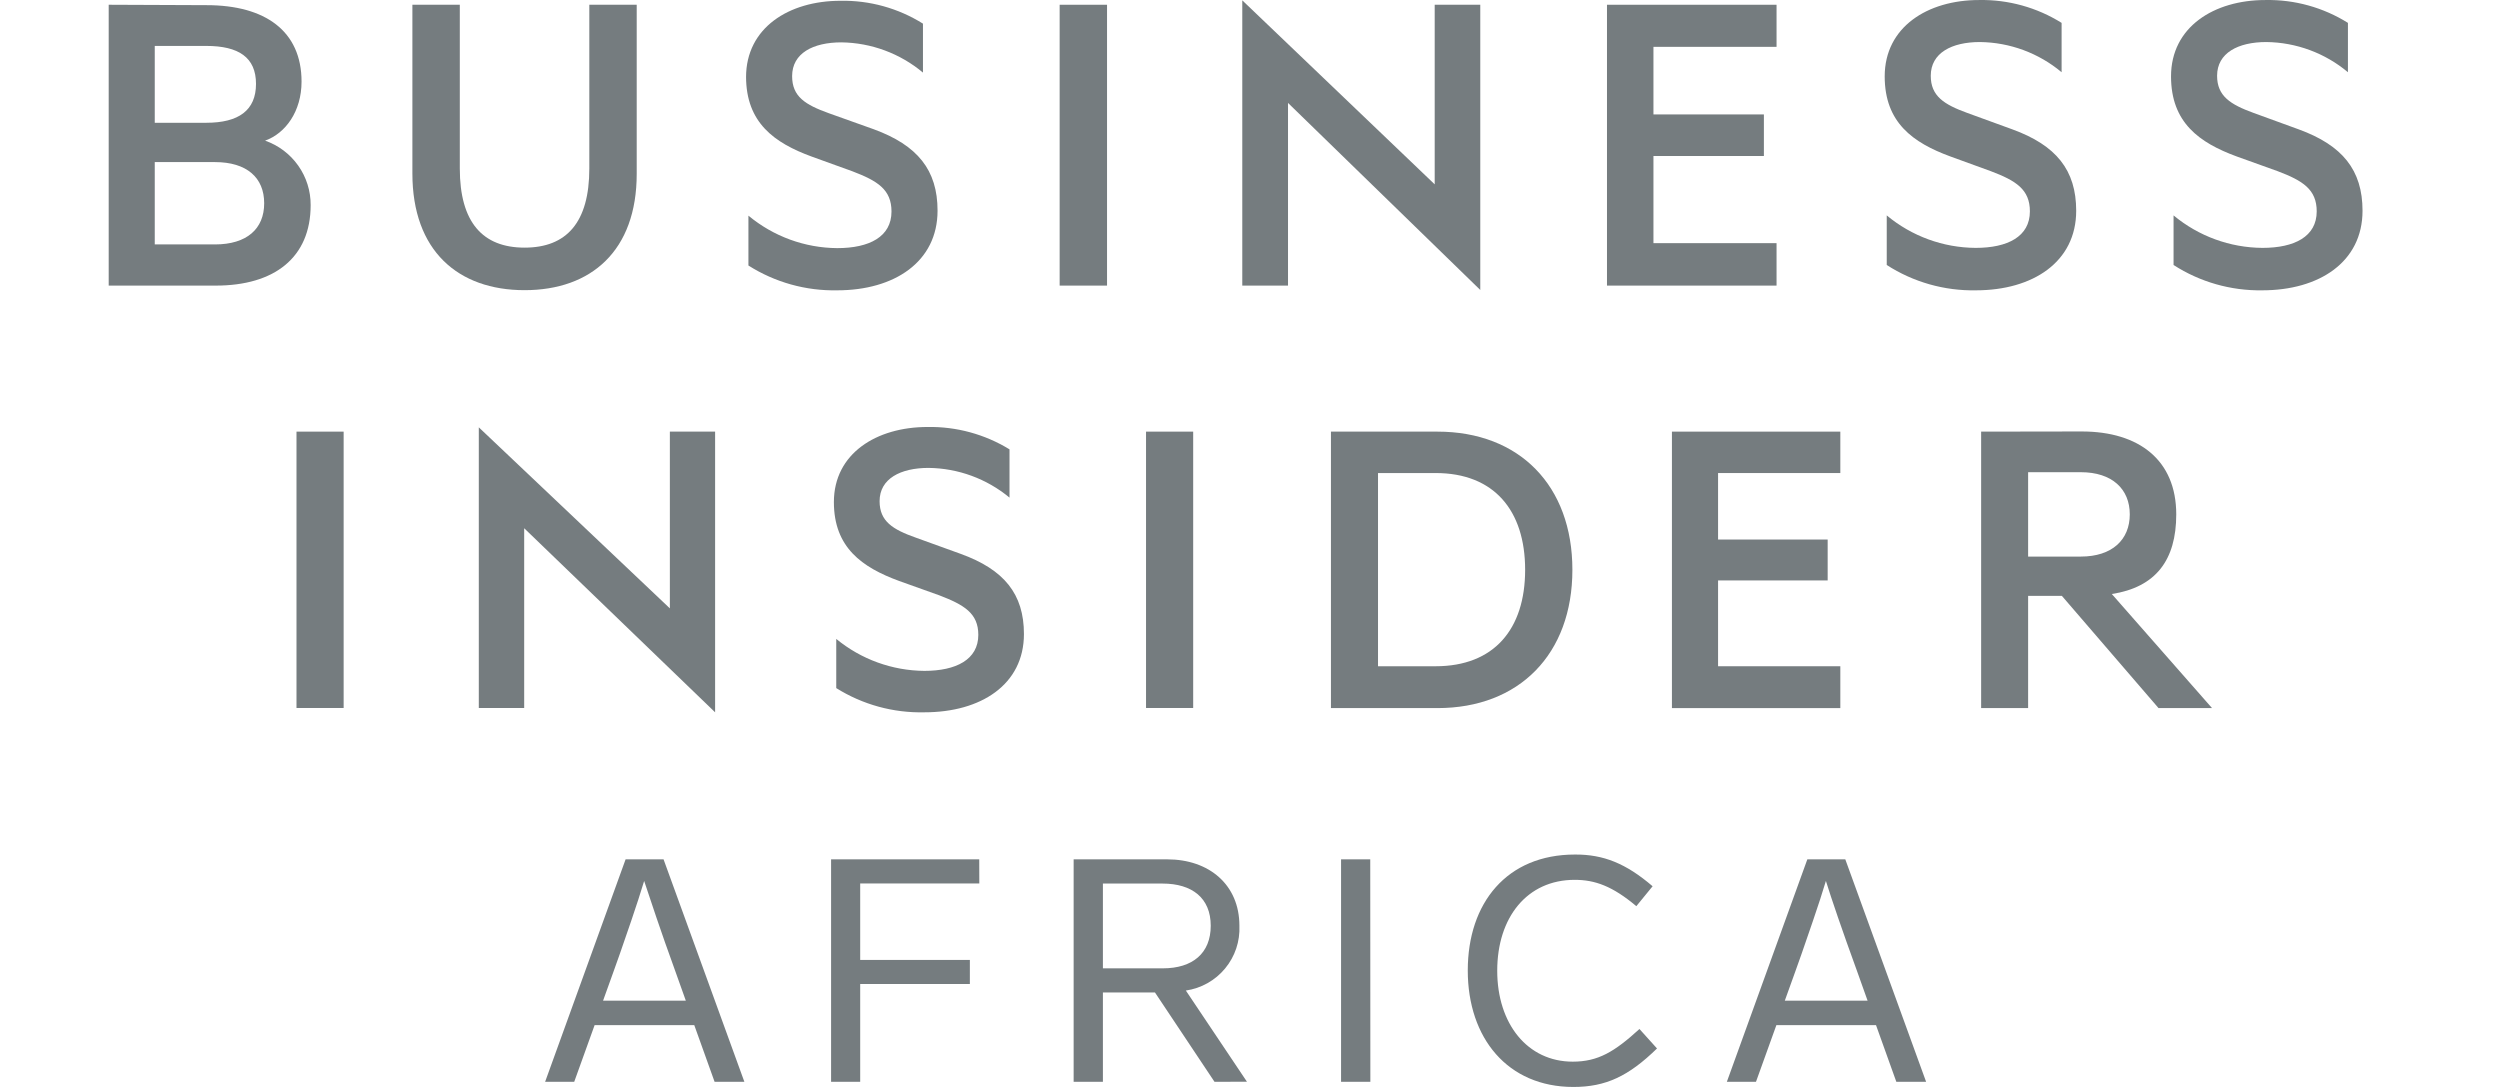
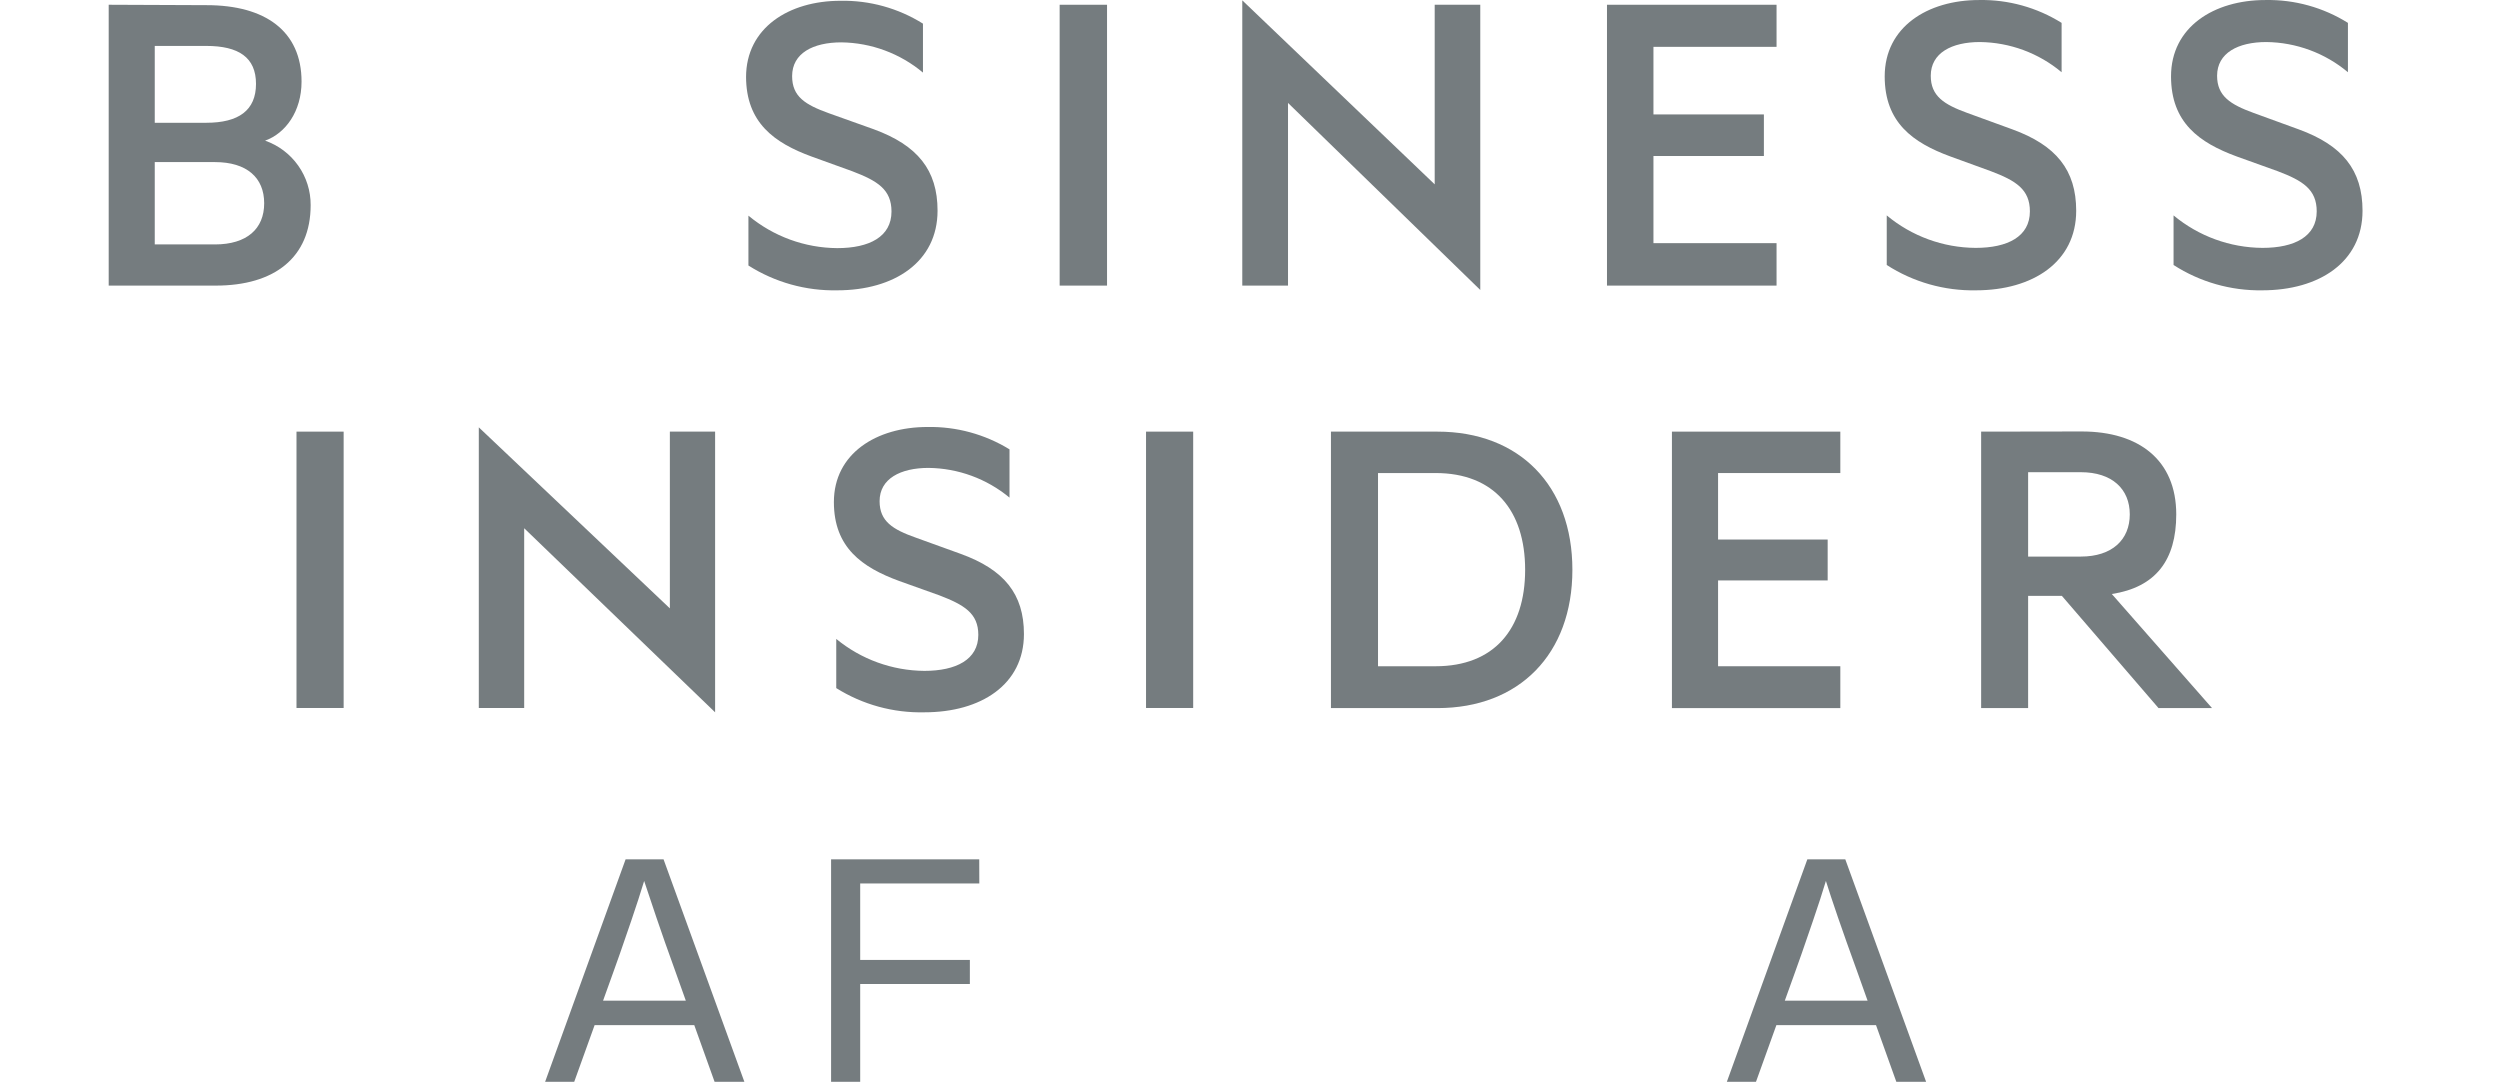
<svg xmlns="http://www.w3.org/2000/svg" width="92" height="40" viewBox="0 0 92 40" fill="none">
  <path fill-rule="evenodd" clip-rule="evenodd" d="M30.687 18.476C30.687 16.685 32.258 15.713 34.133 15.713C35.196 15.694 36.243 15.98 37.15 16.536V18.312C36.311 17.617 35.259 17.231 34.17 17.219C33.139 17.219 32.369 17.616 32.369 18.442C32.369 19.187 32.854 19.485 33.704 19.786L35.353 20.382C36.949 20.96 37.681 21.857 37.681 23.332C37.681 25.194 36.098 26.213 34.018 26.213C32.873 26.24 31.744 25.93 30.774 25.322V23.512C31.688 24.264 32.834 24.68 34.018 24.688C35.182 24.688 36.002 24.275 36.002 23.363C36.002 22.568 35.48 22.258 34.564 21.907L33.087 21.379C31.724 20.879 30.687 20.149 30.687 18.476Z" fill="#757C7F" />
  <path d="M43.909 15.884H42.174V26.054H43.909V15.884Z" fill="#757C7F" />
  <path d="M12.646 15.884H10.911V26.054H12.646V15.884Z" fill="#757C7F" />
  <path fill-rule="evenodd" clip-rule="evenodd" d="M50.711 17.408H52.831C54.977 17.408 56.125 18.78 56.125 20.969C56.125 23.158 54.977 24.518 52.831 24.518H50.711V17.408ZM48.979 15.884V26.058H52.897C55.911 26.058 57.864 24.067 57.864 20.969C57.864 17.871 55.914 15.884 52.897 15.884H48.979Z" fill="#757C7F" />
  <path fill-rule="evenodd" clip-rule="evenodd" d="M61.527 15.884V26.058H67.724V24.518H63.225V21.36H67.258V19.855H63.225V17.408H67.724V15.884H61.527Z" fill="#757C7F" />
  <path fill-rule="evenodd" clip-rule="evenodd" d="M74.635 17.377H76.575C77.727 17.377 78.376 17.998 78.376 18.929C78.376 19.861 77.727 20.482 76.575 20.482H74.635V17.377ZM72.906 15.884V26.058H74.635V21.928H75.877L79.434 26.058H81.403L77.715 21.86C79.329 21.609 80.086 20.618 80.086 18.929C80.086 16.936 78.72 15.878 76.609 15.878L72.906 15.884Z" fill="#757C7F" />
  <path fill-rule="evenodd" clip-rule="evenodd" d="M27.455 2.817C27.455 4.518 28.498 5.26 29.873 5.763L31.367 6.303C32.298 6.657 32.807 6.977 32.807 7.784C32.807 8.715 31.988 9.131 30.811 9.131C29.616 9.123 28.461 8.7 27.542 7.936V9.771C28.518 10.39 29.655 10.708 30.811 10.684C32.91 10.684 34.502 9.637 34.502 7.753C34.502 6.257 33.766 5.347 32.155 4.757L30.494 4.164C29.637 3.854 29.15 3.559 29.15 2.801C29.15 1.957 29.923 1.559 30.963 1.559C32.062 1.573 33.122 1.966 33.965 2.671V0.87C33.056 0.301 32.001 0.008 30.929 0.029C29.032 0.029 27.455 1.022 27.455 2.839" fill="#757C7F" />
  <path fill-rule="evenodd" clip-rule="evenodd" d="M79.894 2.811C79.894 4.512 80.934 5.251 82.309 5.757L83.812 6.297C84.743 6.648 85.255 6.971 85.255 7.778C85.255 8.709 84.433 9.122 83.259 9.122C82.063 9.114 80.907 8.692 79.987 7.927V9.752C80.959 10.378 82.094 10.702 83.25 10.684C85.349 10.684 86.941 9.641 86.941 7.756C86.941 6.257 86.202 5.347 84.591 4.76L82.93 4.155C82.076 3.844 81.589 3.534 81.589 2.789C81.589 1.948 82.362 1.547 83.402 1.547C84.501 1.56 85.562 1.952 86.404 2.658V0.842C85.495 0.273 84.44 -0.019 83.368 0.001C81.471 0.001 79.894 0.994 79.894 2.811Z" fill="#757C7F" />
  <path fill-rule="evenodd" clip-rule="evenodd" d="M69.357 2.811C69.357 4.512 70.397 5.251 71.772 5.757L73.256 6.297C74.188 6.648 74.7 6.971 74.7 7.778C74.7 8.709 73.877 9.122 72.704 9.122C71.507 9.115 70.351 8.692 69.432 7.927V9.752C70.409 10.381 71.551 10.706 72.713 10.684C74.809 10.684 76.404 9.641 76.404 7.756C76.404 6.257 75.665 5.347 74.054 4.76L72.393 4.155C71.537 3.844 71.052 3.534 71.052 2.789C71.052 1.948 71.822 1.547 72.862 1.547C73.962 1.56 75.024 1.952 75.867 2.658V0.842C74.958 0.274 73.903 -0.019 72.831 0.001C70.934 0.001 69.357 0.994 69.357 2.811Z" fill="#757C7F" />
  <path fill-rule="evenodd" clip-rule="evenodd" d="M59.137 0.175V10.51H65.377V8.948H60.847V5.741H64.911V4.211H60.847V1.724H65.377V0.175H59.137Z" fill="#757C7F" />
  <path fill-rule="evenodd" clip-rule="evenodd" d="M5.695 5.965H7.909C9.085 5.965 9.722 6.539 9.722 7.48C9.722 8.421 9.085 8.995 7.909 8.995H5.695V5.965ZM5.695 1.69H7.592C8.781 1.69 9.421 2.112 9.421 3.087C9.421 4.062 8.781 4.518 7.592 4.518H5.695V1.69ZM4 0.175V10.51H7.943C10.091 10.51 11.432 9.485 11.432 7.548C11.435 7.027 11.275 6.519 10.974 6.094C10.673 5.668 10.248 5.348 9.756 5.176C10.51 4.906 11.097 4.096 11.097 3.003C11.097 1.14 9.756 0.19 7.607 0.19L4 0.175Z" fill="#757C7F" />
  <path d="M40.739 0.175H38.995V10.51H40.739V0.175Z" fill="#757C7F" />
-   <path fill-rule="evenodd" clip-rule="evenodd" d="M21.687 0.175V6.201C21.687 8.188 20.848 9.113 19.305 9.113C17.762 9.113 16.921 8.181 16.921 6.201V0.175H15.176V6.384C15.176 9.228 16.856 10.678 19.305 10.678C21.755 10.678 23.431 9.228 23.431 6.399V0.175H21.687Z" fill="#757C7F" />
  <path fill-rule="evenodd" clip-rule="evenodd" d="M52.797 0.175V6.784L45.716 0.013V10.51H47.399V3.788L54.474 10.671V0.175H52.797Z" fill="#757C7F" />
  <path fill-rule="evenodd" clip-rule="evenodd" d="M17.62 26.054H19.29V19.439L26.316 26.213V15.884H24.651V22.388L17.62 15.726V26.054Z" fill="#757C7F" />
  <path d="M25.549 37.724H21.882L21.131 39.811H20.06L23.022 31.624H24.419L27.393 39.811H26.297L25.549 37.724ZM25.238 36.824L24.856 35.753C24.291 34.201 23.925 33.077 23.705 32.419C23.577 32.835 23.425 33.319 23.23 33.884C23.034 34.449 22.897 34.853 22.817 35.082L22.575 35.762L22.193 36.824H25.238Z" fill="#757C7F" />
  <path d="M36.039 32.512H31.655V35.325H35.691V36.212H31.655V39.811H30.584V31.624H36.036L36.039 32.512Z" fill="#757C7F" />
-   <path d="M44.694 39.811L42.503 36.523H40.587V39.811H39.51V31.624H42.956C44.49 31.624 45.61 32.555 45.61 34.067C45.636 34.638 45.449 35.199 45.084 35.639C44.72 36.08 44.205 36.37 43.639 36.452L45.887 39.807L44.694 39.811ZM40.587 35.635H42.791C43.887 35.635 44.555 35.082 44.555 34.067C44.555 33.052 43.875 32.515 42.779 32.515H40.587V35.635Z" fill="#757C7F" />
-   <path d="M50.429 39.811H49.351V31.624H50.425L50.429 39.811Z" fill="#757C7F" />
-   <path d="M60.816 32.614L60.217 33.347C59.342 32.611 58.696 32.378 57.948 32.378C56.194 32.378 55.098 33.763 55.098 35.722C55.098 37.681 56.215 39.069 57.876 39.069C58.808 39.069 59.41 38.709 60.332 37.867L60.978 38.584C59.928 39.609 59.087 40 57.901 40C55.48 40 54.014 38.203 54.014 35.713C54.014 33.223 55.455 31.447 57.957 31.447C59.006 31.441 59.835 31.773 60.816 32.614Z" fill="#757C7F" />
  <path d="M69.037 37.724H65.371L64.62 39.811H63.548L66.51 31.624H67.907L70.881 39.811H69.785L69.037 37.724ZM68.727 36.824L68.345 35.753C67.78 34.201 67.398 33.077 67.193 32.419C67.066 32.835 66.914 33.319 66.718 33.884C66.523 34.449 66.386 34.853 66.305 35.082L66.063 35.762L65.681 36.824H68.727Z" fill="#757C7F" />
</svg>